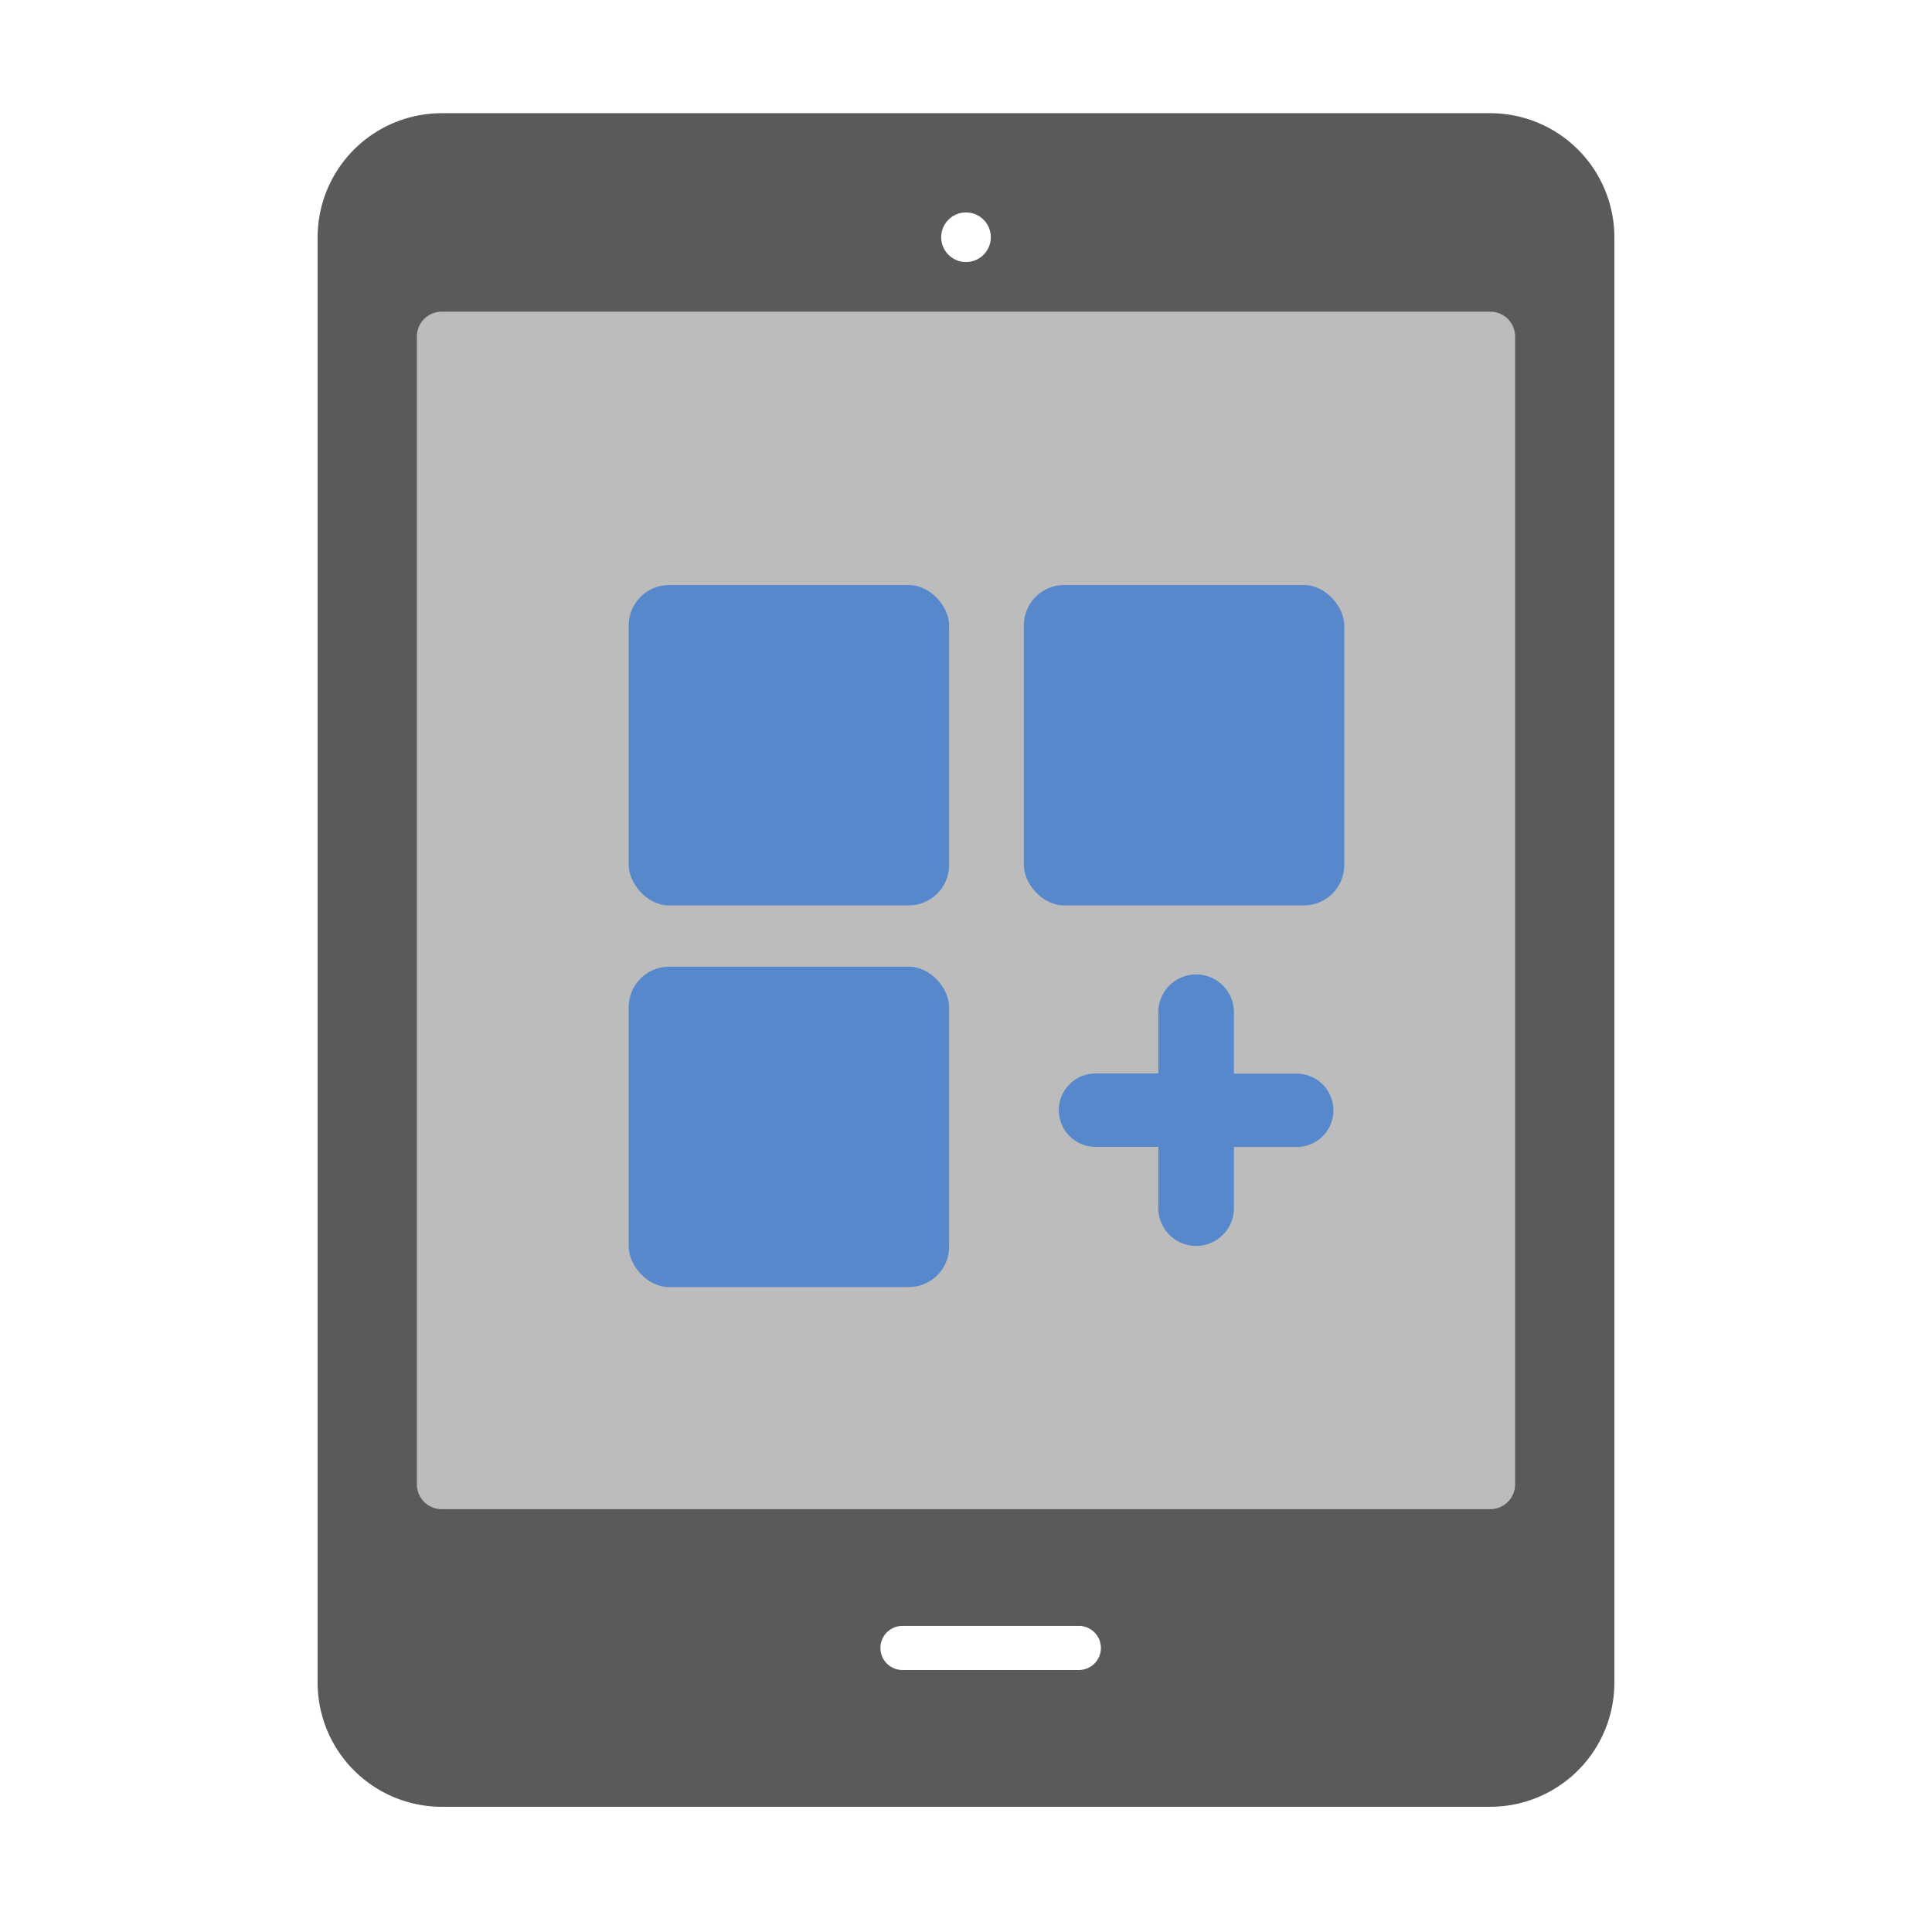
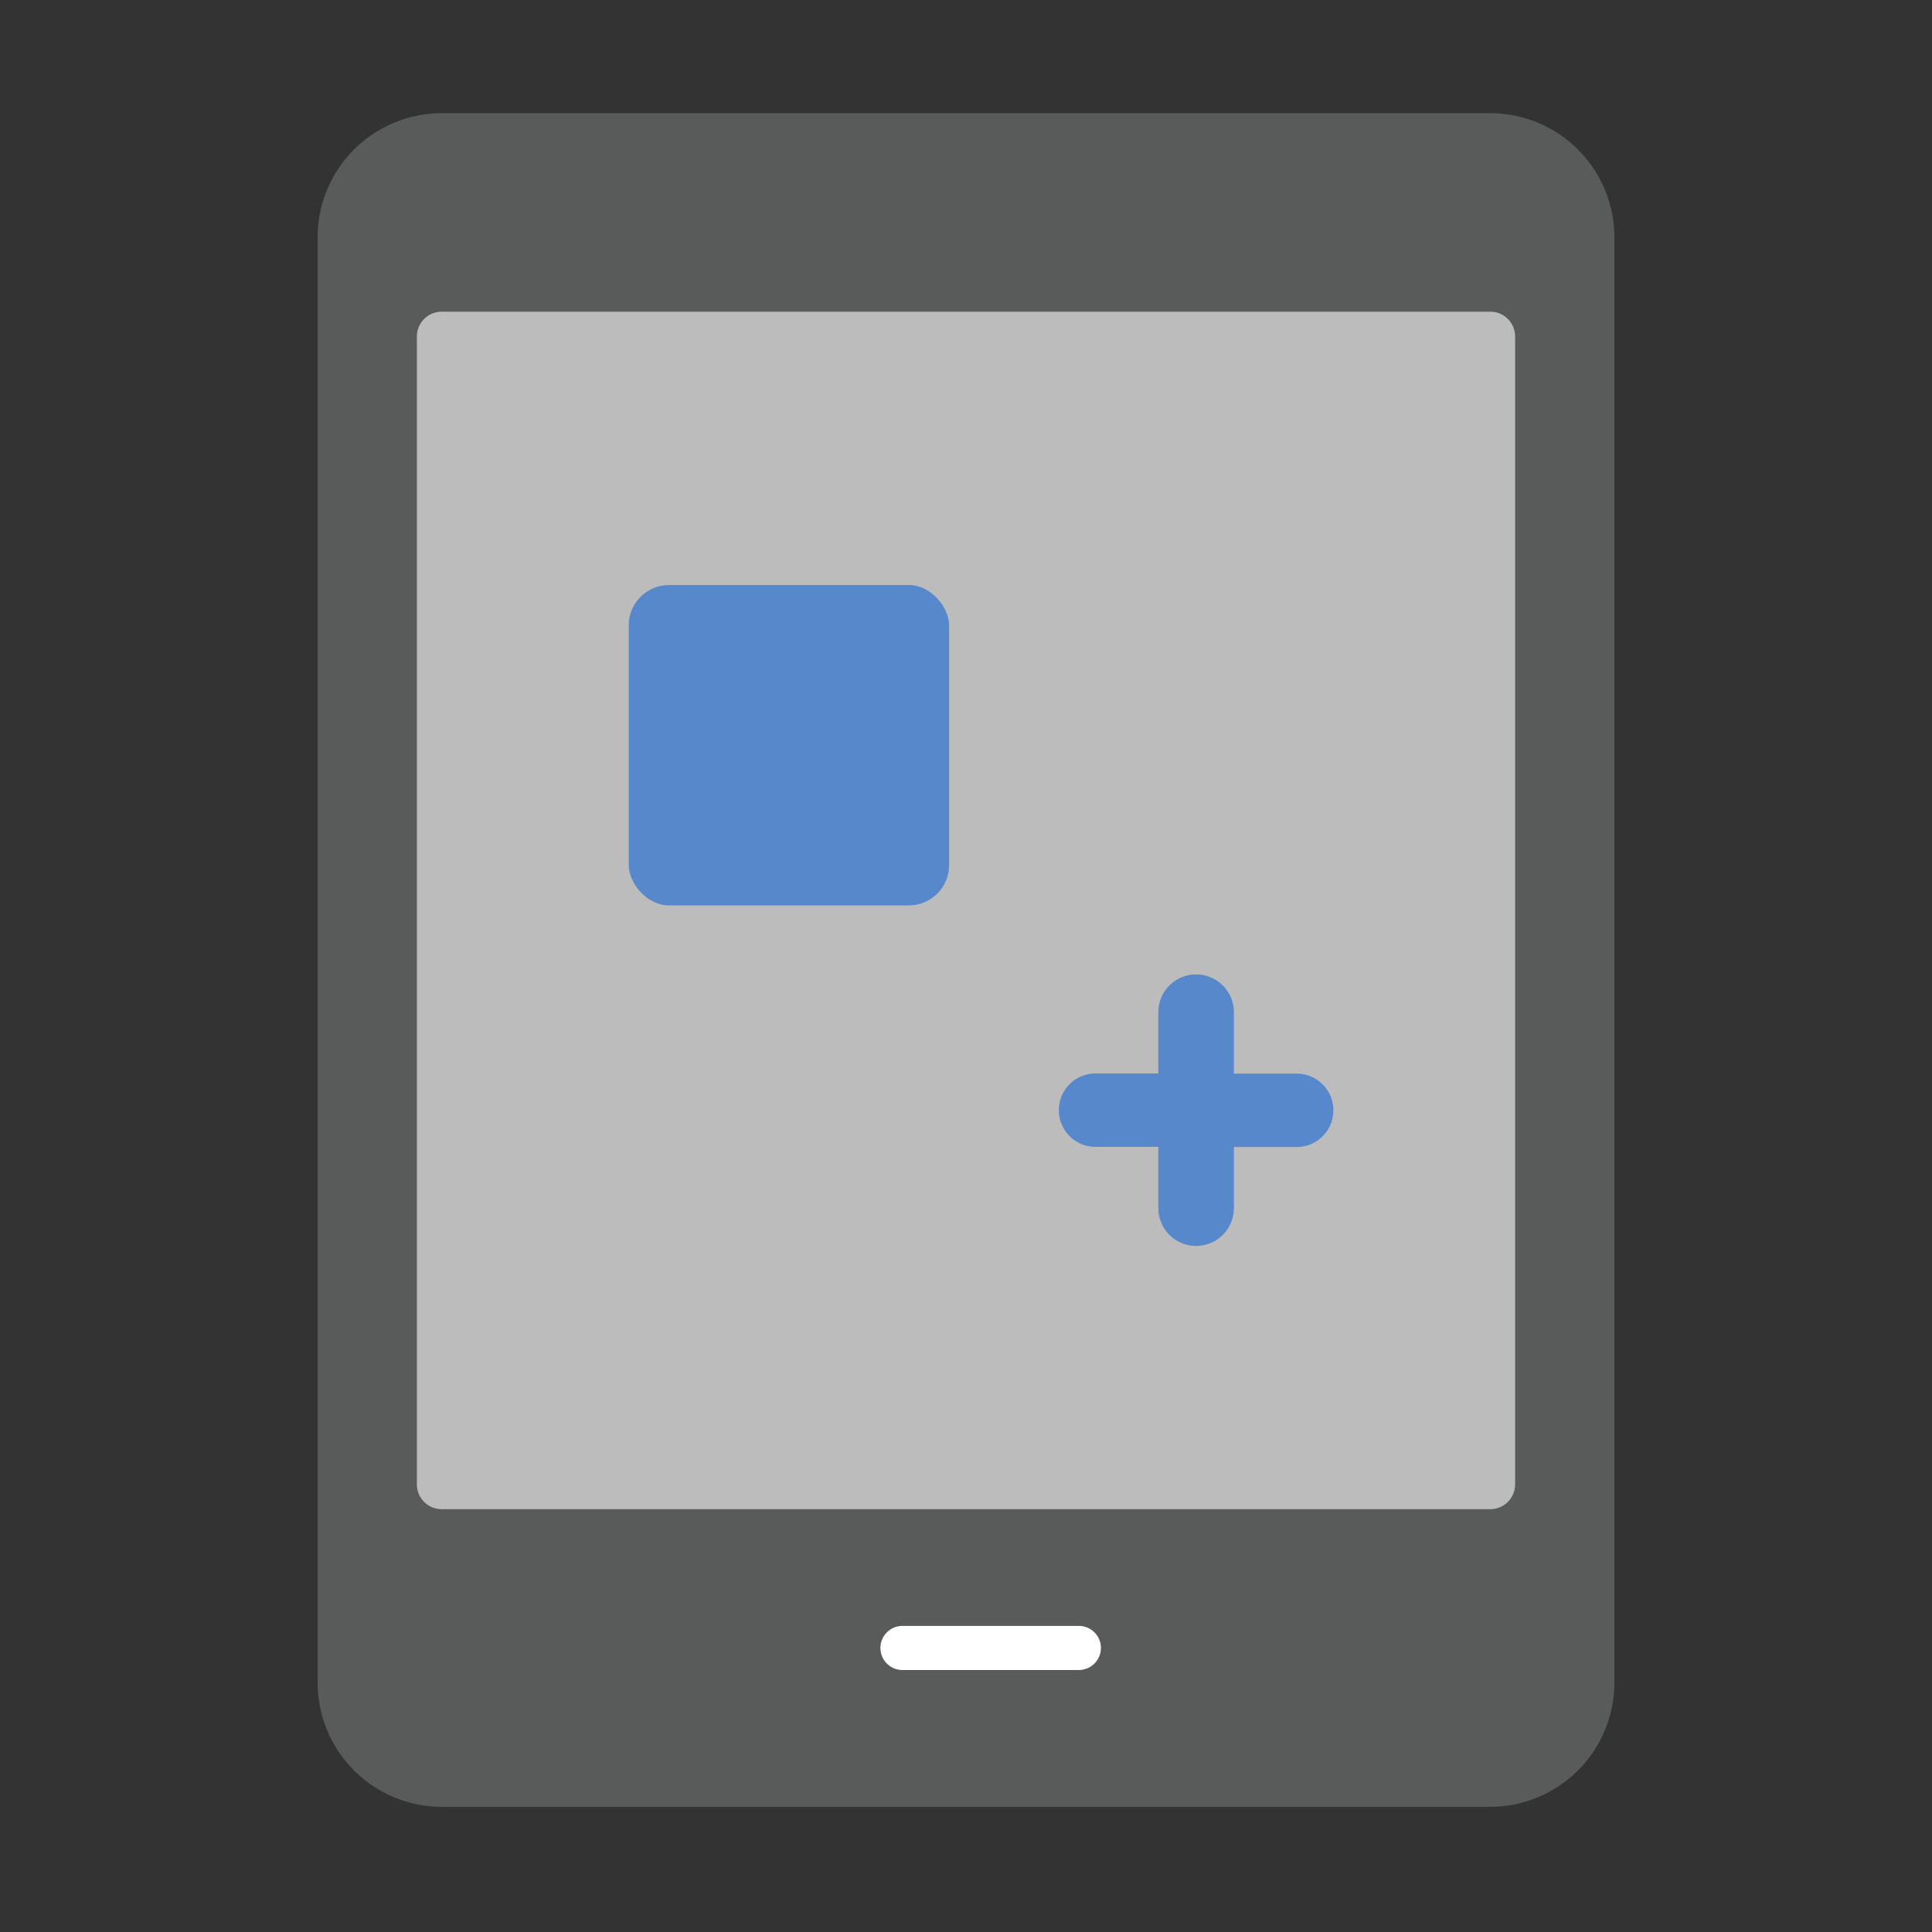
<svg xmlns="http://www.w3.org/2000/svg" width="512" height="512" viewBox="0 0 512 512">
  <rect x="0" y="0" width="512" height="512" fill="#333333" stroke="none" />
  <defs>
    <clipPath id="b">
      <rect width="512" height="512" />
    </clipPath>
  </defs>
  <g id="a" clip-path="url(#b)">
-     <rect width="512" height="512" fill="#fff" />
    <g transform="translate(84.175 30)">
      <rect width="304.492" height="329.469" transform="translate(25.006 47.467)" fill="#bcbcbc" />
      <path d="M388.271,27H110.38A32.909,32.909,0,0,0,77.5,59.87V442.946a32.909,32.909,0,0,0,32.88,32.87H388.271a32.909,32.909,0,0,0,32.879-32.87V59.87A32.909,32.909,0,0,0,388.271,27Zm6.576,363.368a6.576,6.576,0,0,1-6.576,6.576H110.38a6.576,6.576,0,0,1-6.576-6.576V86.173A6.576,6.576,0,0,1,110.38,79.6H388.271a6.576,6.576,0,0,1,6.576,6.576Z" transform="translate(-77.5 -27)" fill="#595b5b" />
-       <circle cx="6.576" cy="6.576" r="6.576" transform="translate(165.249 26.294)" fill="#fff" />
      <path d="M302.213,303.155H285.565a9.725,9.725,0,1,1,0-19.451h16.648V267.473a10.012,10.012,0,1,1,20.025,0v16.271h16.638a9.725,9.725,0,0,1,0,19.451H322.238v16.2a10.012,10.012,0,1,1-20.025,0Z" transform="translate(-79.415 -29.225)" fill="#5788cc" />
      <path d="M280.727,431.79H233.943a5.843,5.843,0,1,0,0,11.686h46.744a5.843,5.843,0,1,0,0-11.686Z" transform="translate(-78.954 -30.908)" fill="#fff" />
      <rect width="84.902" height="84.902" rx="10.68" transform="translate(82.446 125.041)" fill="#5788cc" />
-       <rect width="84.902" height="84.902" rx="10.68" transform="translate(187.156 125.041)" fill="#5788cc" />
-       <rect width="84.902" height="84.902" rx="10.68" transform="translate(82.446 226.185)" fill="#5788cc" />
    </g>
  </g>
</svg>